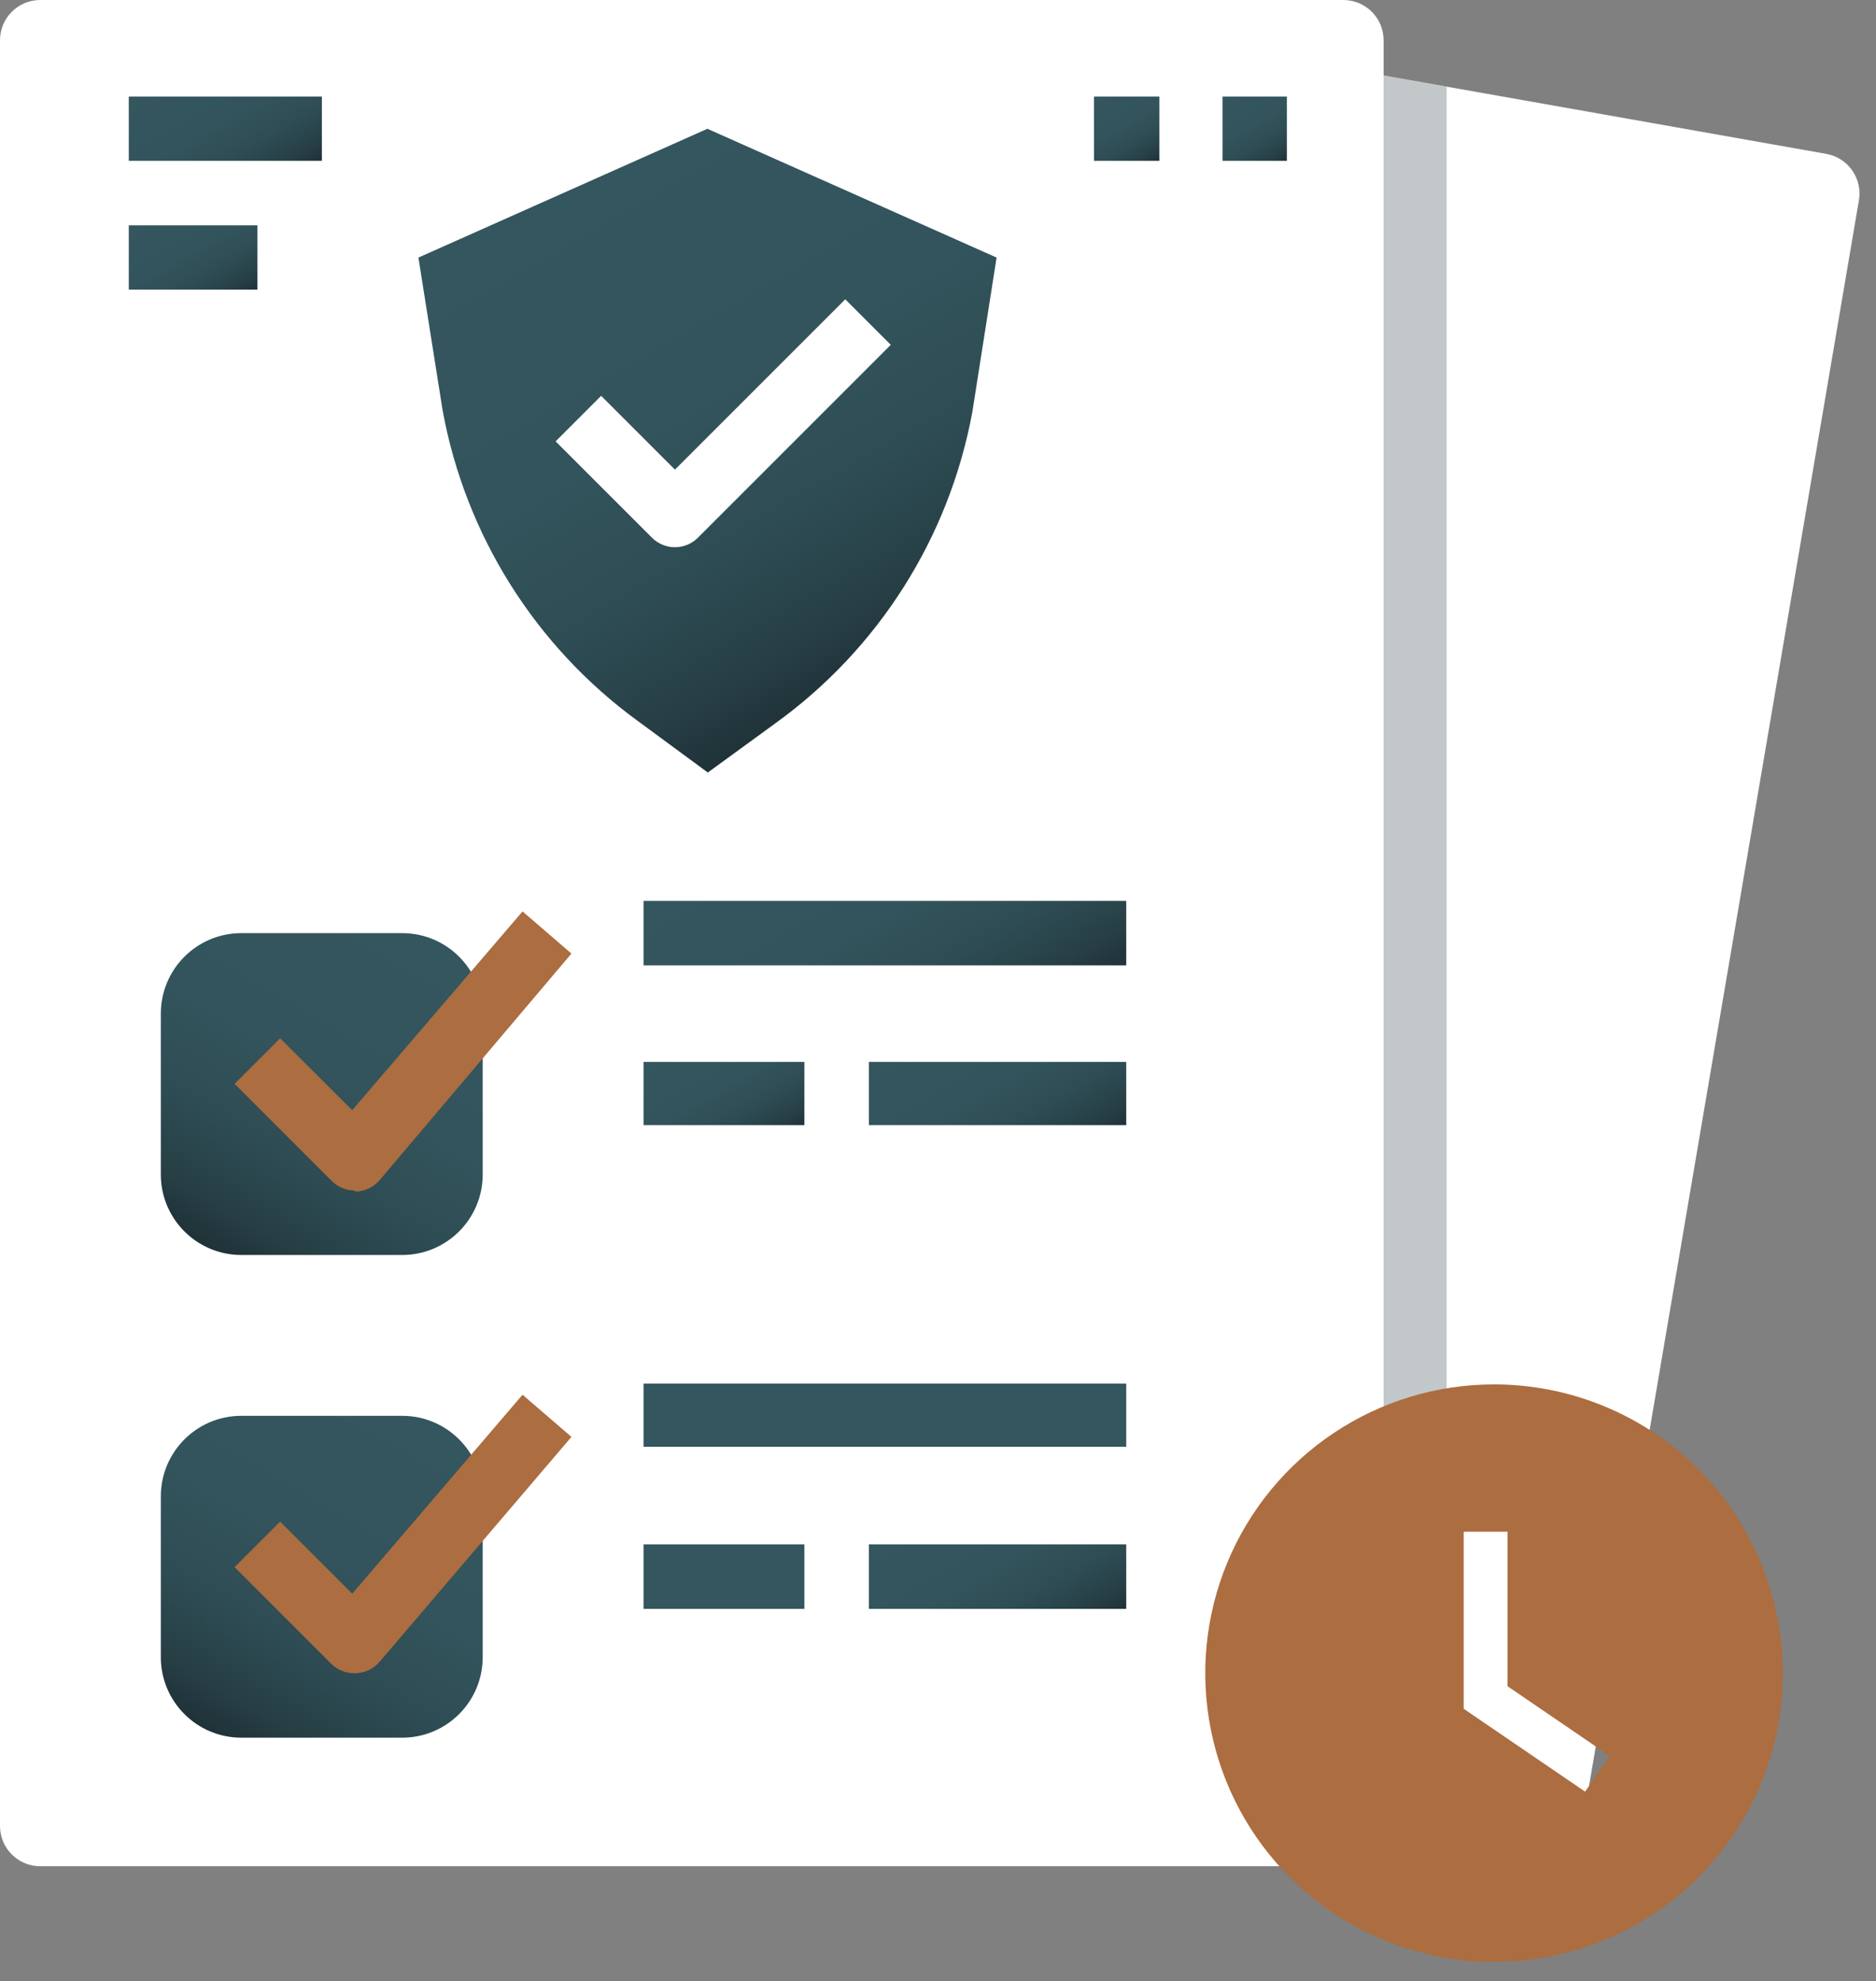
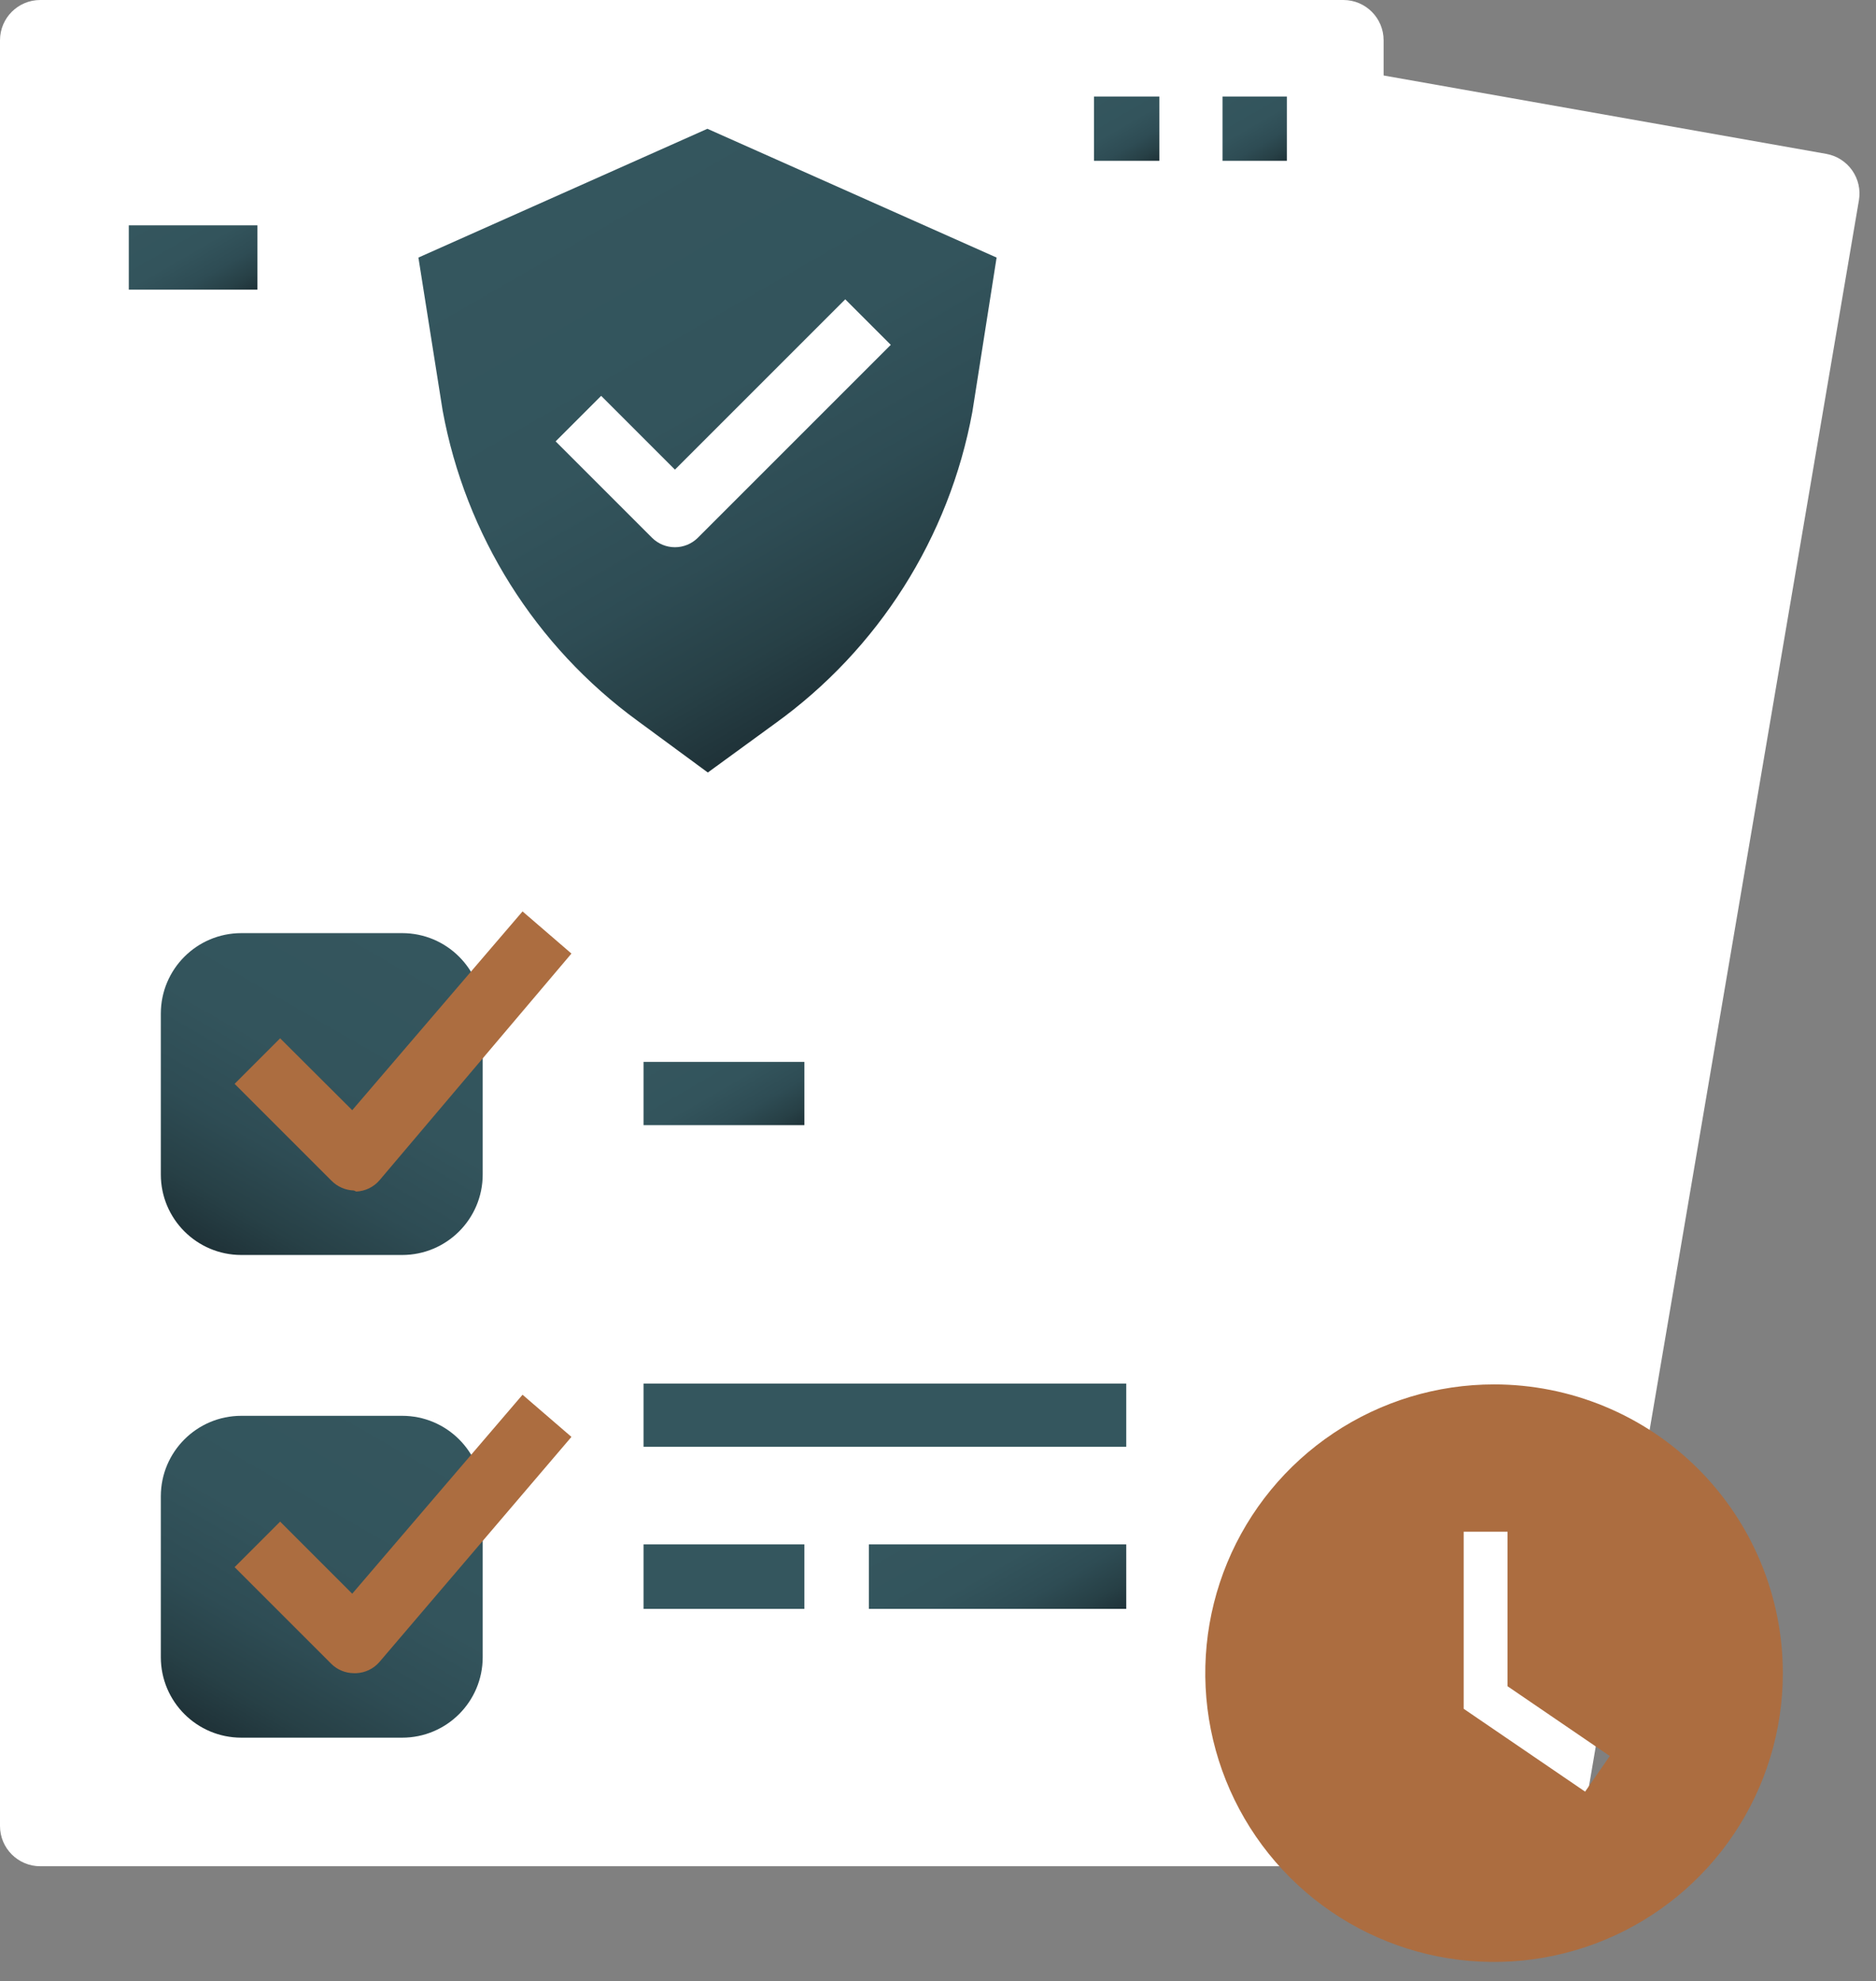
<svg xmlns="http://www.w3.org/2000/svg" width="89" height="94" viewBox="0 0 89 94" fill="none">
  <rect x="0" y="0" width="89" height="94" fill="#808080" stroke="none" />
  <g clip-path="url(#clip0_1_924)">
    <path d="M73.14 88.54H65.64L62.64 85.49V3.05L86.64 7.3C87.136 7.388 87.578 7.669 87.868 8.081C88.159 8.493 88.274 9.003 88.19 9.5L75 87C74.913 87.431 74.681 87.819 74.342 88.099C74.004 88.379 73.579 88.535 73.14 88.54Z" fill="white" />
-     <path opacity="0.27" d="M62.63 3.05V85.49L65.63 88.54H68.63V4.12L62.63 3.05Z" fill="#1F3238" />
    <path d="M63.73 0H1.91C0.855 0 0 0.855 0 1.91V86.63C0 87.685 0.855 88.54 1.91 88.54H63.73C64.785 88.54 65.64 87.685 65.64 86.63V1.91C65.64 0.855 64.785 0 63.73 0Z" fill="white" />
    <path d="M19.08 44.27H11.45C9.34 44.27 7.63 45.98 7.63 48.09V55.72C7.63 57.83 9.34 59.54 11.45 59.54H19.08C21.19 59.54 22.9 57.83 22.9 55.72V48.09C22.9 45.98 21.19 44.27 19.08 44.27Z" fill="url(#paint0_linear_1_924)" />
    <path d="M19.08 67.17H11.45C9.34 67.17 7.63 68.88 7.63 70.99V78.62C7.63 80.73 9.34 82.44 11.45 82.44H19.08C21.19 82.44 22.9 80.73 22.9 78.62V70.99C22.9 68.88 21.19 67.17 19.08 67.17Z" fill="url(#paint1_linear_1_924)" />
    <path d="M16.79 56.48C16.381 56.468 15.993 56.295 15.71 56L11.13 51.42L13.29 49.26L16.71 52.67L24.79 43.24L27.11 45.24L18 56C17.862 56.159 17.694 56.288 17.505 56.379C17.316 56.47 17.11 56.521 16.9 56.53L16.79 56.48Z" fill="#AC6D40" />
    <path d="M16.79 79.38C16.384 79.379 15.996 79.217 15.71 78.93L11.13 74.35L13.29 72.19L16.71 75.61L24.79 66.17L27.11 68.17L18 78.85C17.862 79.009 17.694 79.138 17.505 79.229C17.316 79.32 17.11 79.371 16.9 79.38H16.79Z" fill="#AC6D40" />
    <path d="M30.53 65.64H53.43V68.64H30.53V65.64Z" fill="#34565E" />
    <path d="M30.53 73.27H38.16V76.33H30.53V73.27Z" fill="#34565E" />
    <path d="M41.22 73.27H53.43V76.33H41.22V73.27Z" fill="url(#paint2_linear_1_924)" />
-     <path d="M30.53 42.74H53.43V45.8H30.53V42.74Z" fill="url(#paint3_linear_1_924)" />
    <path d="M30.53 50.38H38.16V53.38H30.53V50.38Z" fill="url(#paint4_linear_1_924)" />
-     <path d="M41.22 50.38H53.43V53.38H41.22V50.38Z" fill="url(#paint5_linear_1_924)" />
    <path d="M33.56 6.11L19.85 12.22L21 19.48C22.085 25.39 25.396 30.658 30.25 34.2L33.58 36.65L36.75 34.34C41.672 30.804 45.033 25.5 46.13 19.54L47.28 12.22L33.56 6.11ZM33.1 25.52C32.812 25.803 32.424 25.962 32.02 25.962C31.616 25.962 31.228 25.803 30.94 25.52L26.36 20.94L28.52 18.78L32.02 22.28L40.1 14.2L42.26 16.36L33.1 25.52Z" fill="url(#paint6_linear_1_924)" />
-     <path d="M6.11 4.58H15.27V7.63H6.11V4.58Z" fill="url(#paint7_linear_1_924)" />
    <path d="M6.11 10.69H12.21V13.74H6.11V10.69Z" fill="url(#paint8_linear_1_924)" />
    <path d="M51.9 4.58H55V7.63H51.9V4.58Z" fill="url(#paint9_linear_1_924)" />
    <path d="M58 4.58H61.05V7.63H58V4.58Z" fill="url(#paint10_linear_1_924)" />
    <path d="M70.88 65.68C68.17 65.68 65.522 66.483 63.269 67.989C61.016 69.494 59.26 71.634 58.223 74.137C57.186 76.641 56.915 79.395 57.443 82.053C57.972 84.71 59.277 87.151 61.193 89.067C63.109 90.983 65.55 92.288 68.207 92.817C70.865 93.345 73.619 93.074 76.123 92.037C78.626 91 80.766 89.244 82.271 86.991C83.776 84.738 84.58 82.09 84.58 79.38C84.58 77.581 84.226 75.799 83.537 74.137C82.849 72.475 81.84 70.965 80.567 69.693C79.295 68.42 77.785 67.411 76.123 66.723C74.46 66.034 72.679 65.68 70.88 65.68ZM75.2 85L69.44 81.07V72.67H71.52V80L76.37 83.31L75.2 85Z" fill="#AC6D40" />
  </g>
  <defs>
    <linearGradient id="paint0_linear_1_924" x1="19.78" y1="44.08" x2="10.75" y2="59.72" gradientUnits="userSpaceOnUse">
      <stop stop-color="#34565E" />
      <stop offset="0.45" stop-color="#33545C" />
      <stop offset="0.69" stop-color="#2E4C54" />
      <stop offset="0.87" stop-color="#274046" />
      <stop offset="1" stop-color="#1F3238" />
    </linearGradient>
    <linearGradient id="paint1_linear_1_924" x1="19.78" y1="66.98" x2="10.75" y2="82.62" gradientUnits="userSpaceOnUse">
      <stop stop-color="#34565E" />
      <stop offset="0.45" stop-color="#33545C" />
      <stop offset="0.69" stop-color="#2E4C54" />
      <stop offset="0.87" stop-color="#274046" />
      <stop offset="1" stop-color="#1F3238" />
    </linearGradient>
    <linearGradient id="paint2_linear_1_924" x1="45.14" y1="71.01" x2="49.51" y2="78.59" gradientUnits="userSpaceOnUse">
      <stop stop-color="#34565E" />
      <stop offset="0.45" stop-color="#33545C" />
      <stop offset="0.69" stop-color="#2E4C54" />
      <stop offset="0.87" stop-color="#274046" />
      <stop offset="1" stop-color="#1F3238" />
    </linearGradient>
    <linearGradient id="paint3_linear_1_924" x1="38.46" y1="38.17" x2="45.5" y2="50.37" gradientUnits="userSpaceOnUse">
      <stop stop-color="#34565E" />
      <stop offset="0.45" stop-color="#33545C" />
      <stop offset="0.69" stop-color="#2E4C54" />
      <stop offset="0.87" stop-color="#274046" />
      <stop offset="1" stop-color="#1F3238" />
    </linearGradient>
    <linearGradient id="paint4_linear_1_924" x1="32.73" y1="49.11" x2="35.96" y2="54.7" gradientUnits="userSpaceOnUse">
      <stop stop-color="#34565E" />
      <stop offset="0.45" stop-color="#33545C" />
      <stop offset="0.69" stop-color="#2E4C54" />
      <stop offset="0.87" stop-color="#274046" />
      <stop offset="1" stop-color="#1F3238" />
    </linearGradient>
    <linearGradient id="paint5_linear_1_924" x1="45.14" y1="48.11" x2="49.51" y2="55.69" gradientUnits="userSpaceOnUse">
      <stop stop-color="#34565E" />
      <stop offset="0.45" stop-color="#33545C" />
      <stop offset="0.69" stop-color="#2E4C54" />
      <stop offset="0.87" stop-color="#274046" />
      <stop offset="1" stop-color="#1F3238" />
    </linearGradient>
    <linearGradient id="paint6_linear_1_924" x1="28.41" y1="7.28" x2="42.42" y2="31.55" gradientUnits="userSpaceOnUse">
      <stop stop-color="#34565E" />
      <stop offset="0.45" stop-color="#33545C" />
      <stop offset="0.69" stop-color="#2E4C54" />
      <stop offset="0.87" stop-color="#274046" />
      <stop offset="1" stop-color="#1F3238" />
    </linearGradient>
    <linearGradient id="paint7_linear_1_924" x1="8.88" y1="2.98" x2="12.49" y2="9.23" gradientUnits="userSpaceOnUse">
      <stop stop-color="#34565E" />
      <stop offset="0.45" stop-color="#33545C" />
      <stop offset="0.69" stop-color="#2E4C54" />
      <stop offset="0.87" stop-color="#274046" />
      <stop offset="1" stop-color="#1F3238" />
    </linearGradient>
    <linearGradient id="paint8_linear_1_924" x1="7.73" y1="9.75" x2="10.58" y2="14.68" gradientUnits="userSpaceOnUse">
      <stop stop-color="#34565E" />
      <stop offset="0.45" stop-color="#33545C" />
      <stop offset="0.69" stop-color="#2E4C54" />
      <stop offset="0.87" stop-color="#274046" />
      <stop offset="1" stop-color="#1F3238" />
    </linearGradient>
    <linearGradient id="paint9_linear_1_924" x1="52.39" y1="4.3" x2="54.47" y2="7.91" gradientUnits="userSpaceOnUse">
      <stop stop-color="#34565E" />
      <stop offset="0.45" stop-color="#33545C" />
      <stop offset="0.69" stop-color="#2E4C54" />
      <stop offset="0.87" stop-color="#274046" />
      <stop offset="1" stop-color="#1F3238" />
    </linearGradient>
    <linearGradient id="paint10_linear_1_924" x1="58.49" y1="4.3" x2="60.58" y2="7.91" gradientUnits="userSpaceOnUse">
      <stop stop-color="#34565E" />
      <stop offset="0.45" stop-color="#33545C" />
      <stop offset="0.69" stop-color="#2E4C54" />
      <stop offset="0.87" stop-color="#274046" />
      <stop offset="1" stop-color="#1F3238" />
    </linearGradient>
    <clipPath id="clip0_1_924">
      <rect width="88.25" height="93.08" fill="white" />
    </clipPath>
  </defs>
</svg>